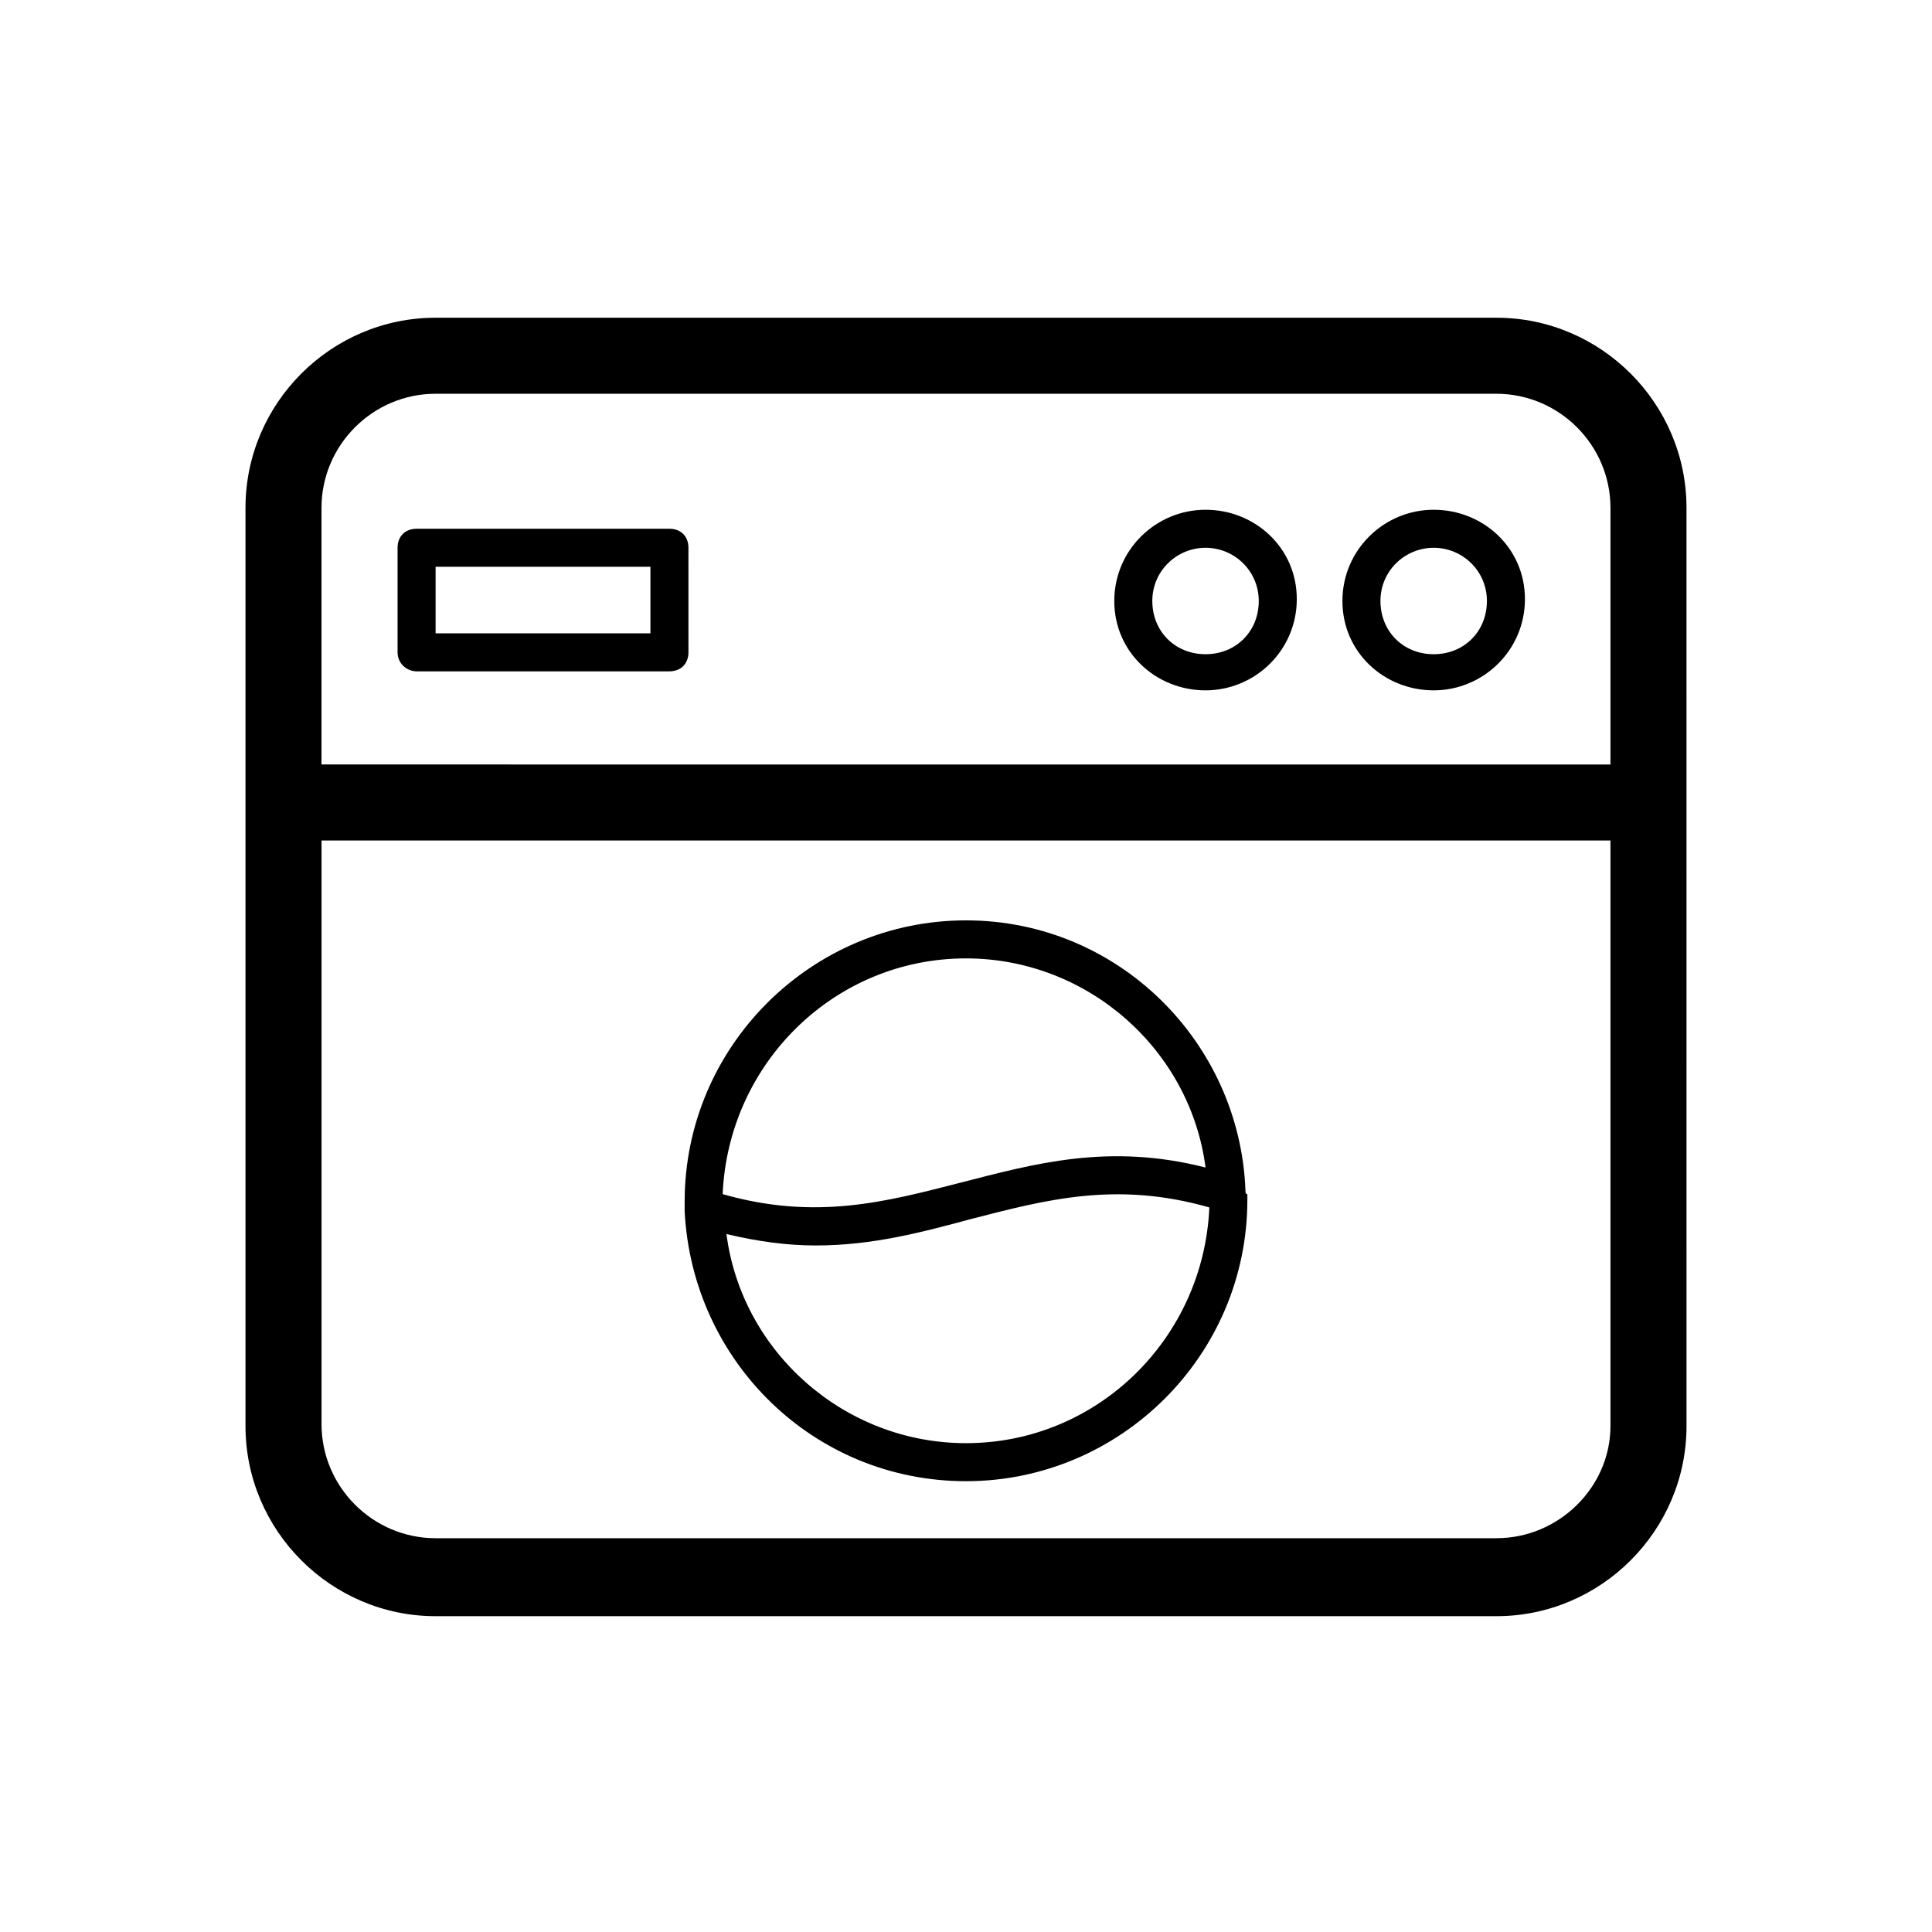
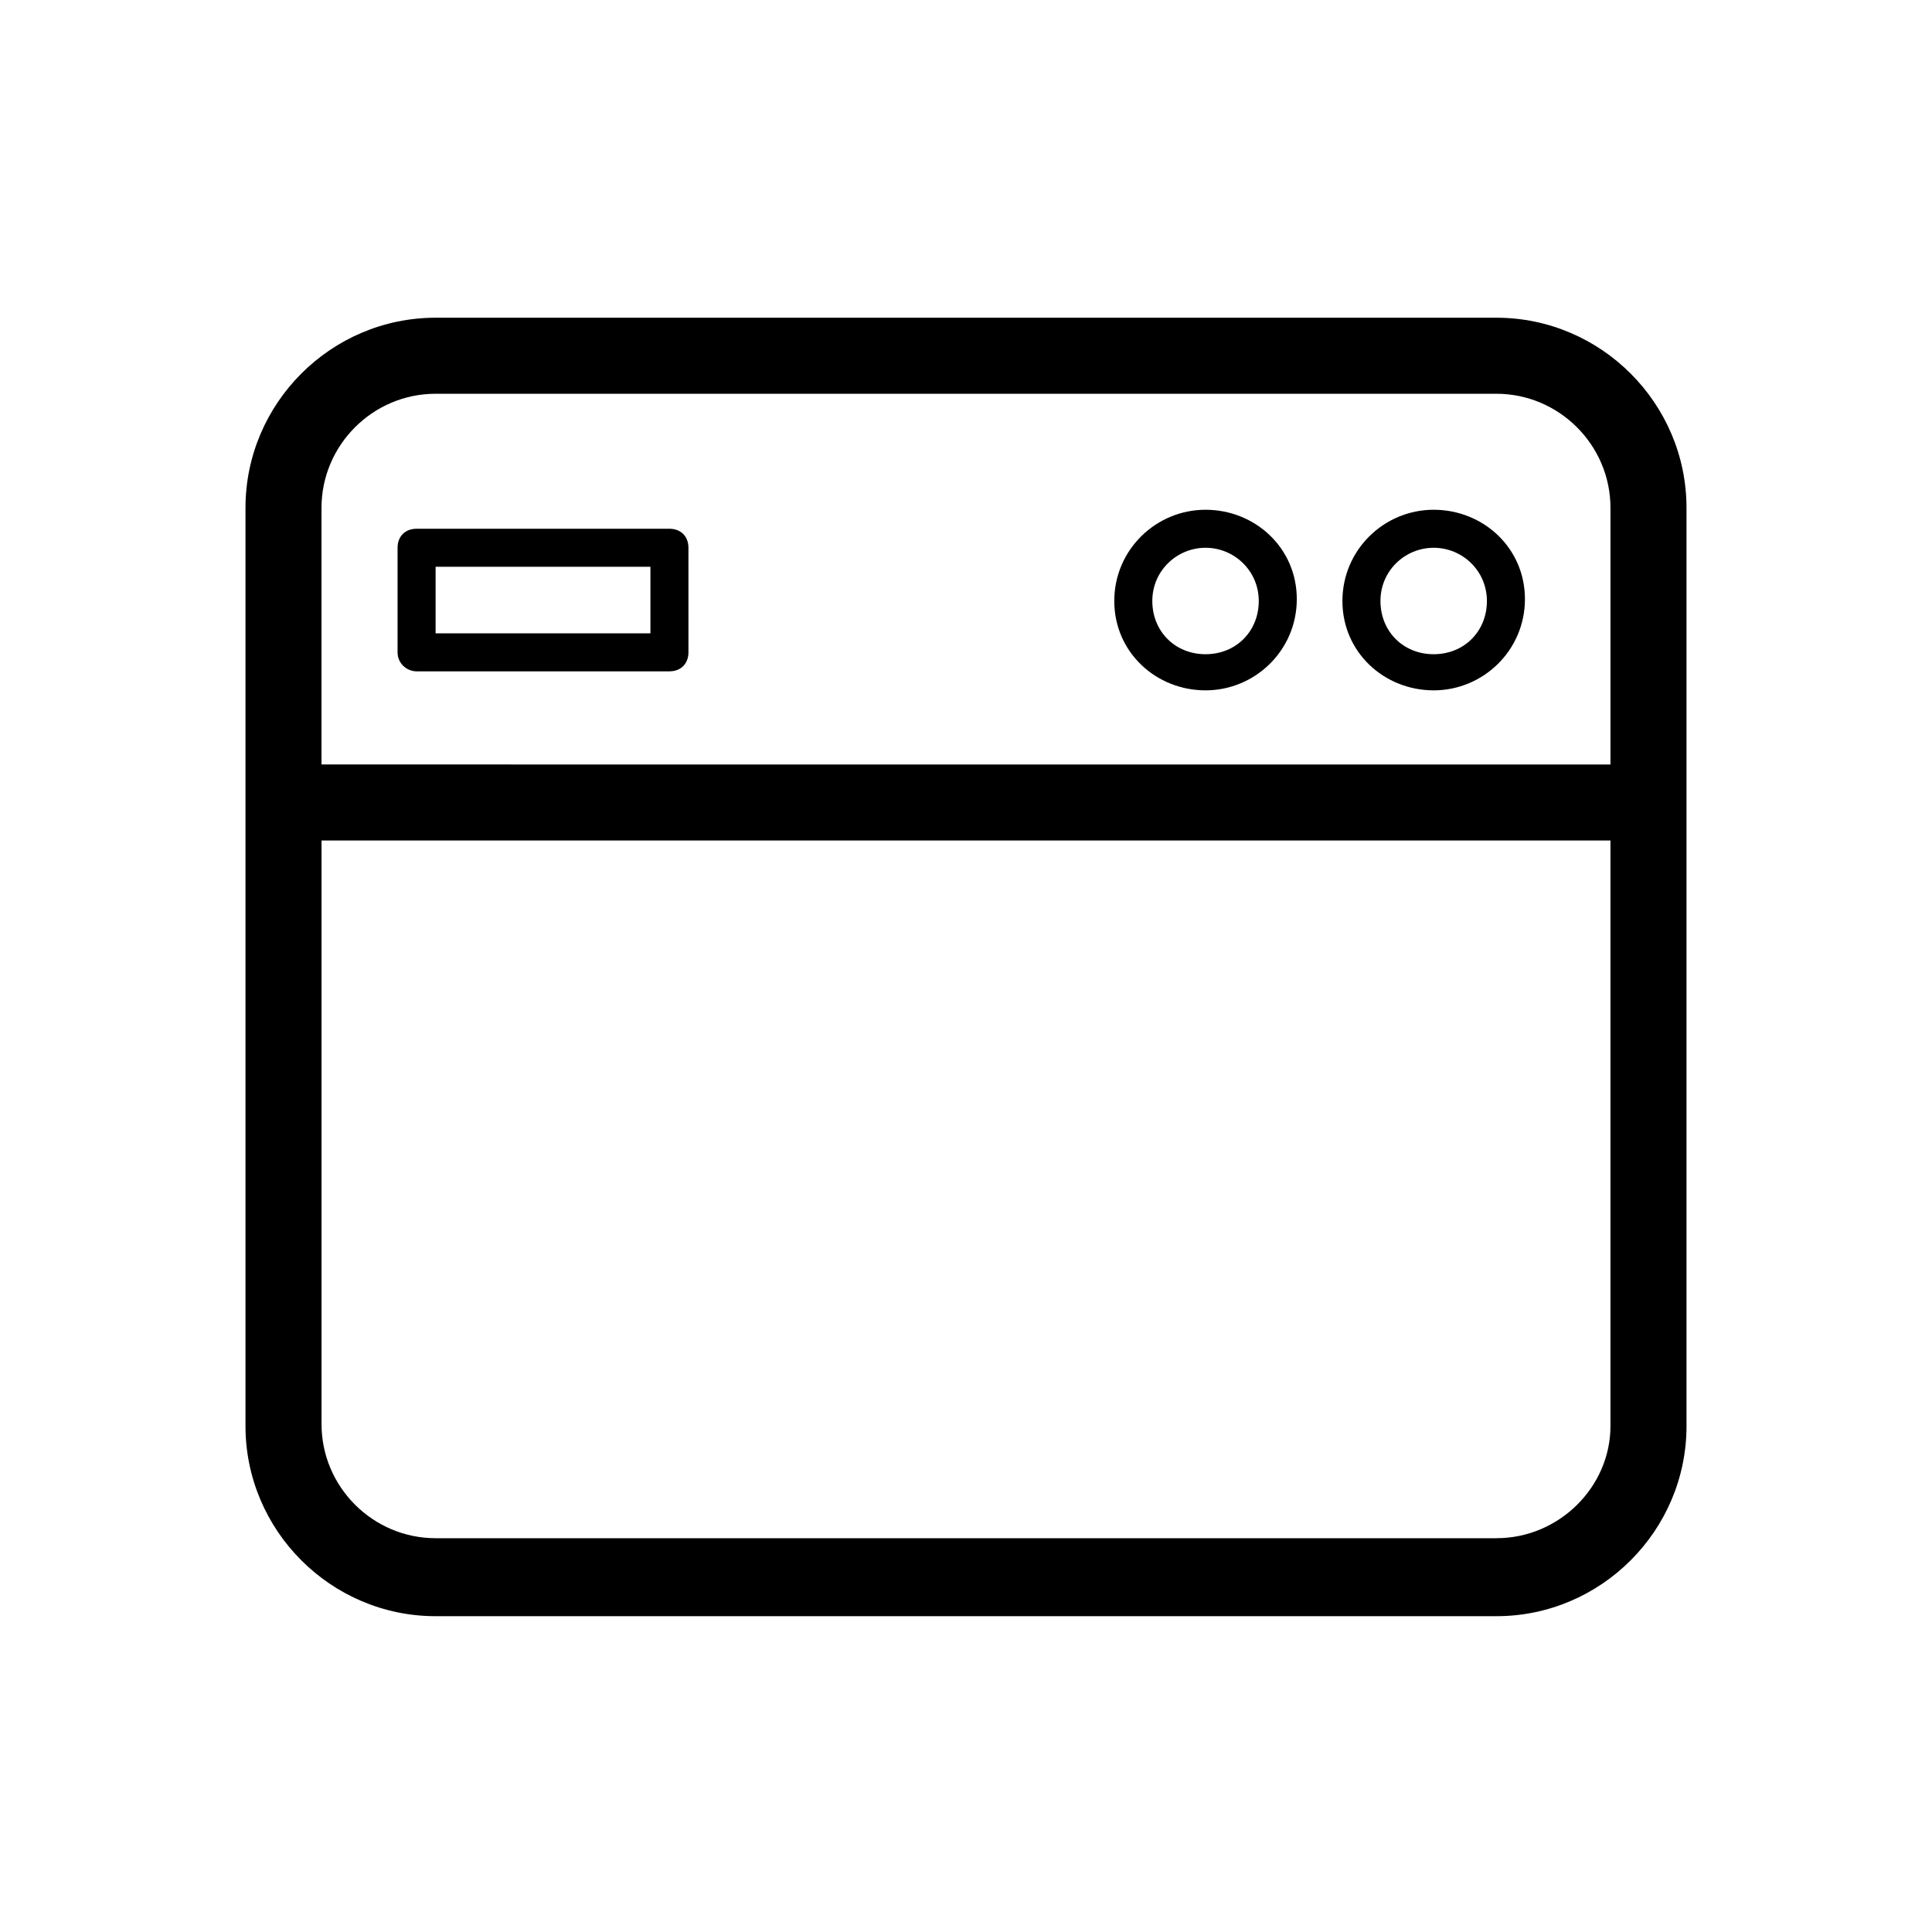
<svg xmlns="http://www.w3.org/2000/svg" fill="#000000" width="800px" height="800px" version="1.1" viewBox="144 144 512 512">
  <g>
    <path d="m540.56 228.2h-281.12c-27.711 0-50.383 22.672-50.383 50.383v243.34c0 27.711 22.672 50.383 50.383 50.383h281.12c27.711 0 50.383-22.672 50.383-50.383l-0.004-243.34c0-27.711-22.672-50.383-50.379-50.383zm-281.12 20.152h281.12c16.625 0 30.23 13.602 30.23 30.23v68.016l-341.59-0.004v-68.012c0-16.629 13.602-30.23 30.23-30.23zm281.12 303.29h-281.12c-16.625 0-30.23-13.602-30.23-30.23v-154.67h341.58v155.17c0 16.125-13.602 29.727-30.227 29.727z" />
    <path d="m254.4 321.91h67.008c3.023 0 5.039-2.016 5.039-5.039l-0.004-27.707c0-3.023-2.016-5.039-5.039-5.039h-67.004c-3.023 0-5.039 2.016-5.039 5.039v27.711c0 3.023 2.519 5.035 5.039 5.035zm5.039-27.707h56.93v17.633h-56.93z" />
    <path d="m463.48 326.95c13.098 0 24.184-10.578 24.184-24.184 0-13.602-11.082-23.676-24.184-23.676-13.098 0-24.184 10.578-24.184 24.184 0.004 13.602 11.086 23.676 24.184 23.676zm0-37.785c7.559 0 14.105 6.047 14.105 14.105 0 8.062-6.047 14.105-14.105 14.105-8.062 0-14.105-6.047-14.105-14.105s6.551-14.105 14.105-14.105z" />
    <path d="m523.94 326.95c13.098 0 24.184-10.578 24.184-24.184-0.004-13.602-11.086-23.676-24.184-23.676s-24.184 10.578-24.184 24.184c0 13.602 11.082 23.676 24.184 23.676zm0-37.785c7.559 0 14.105 6.047 14.105 14.105 0 8.062-6.047 14.105-14.105 14.105-8.062 0-14.105-6.047-14.105-14.105-0.004-8.059 6.547-14.105 14.105-14.105z" />
-     <path d="m474.06 459.45c-1.512-39.297-33.754-71.543-74.059-71.543-40.809 0-74.562 33.25-74.562 74.562v1.512 1.008c2.012 39.801 34.258 71.543 74.562 71.543 40.809 0 74.562-33.25 74.562-74.562v-1.512c-0.504 0-0.504-0.504-0.504-1.008zm-74.059-61.465c32.242 0 59.449 24.184 63.48 55.418-25.695-6.551-45.344-1.008-64.992 4.031-19.648 5.039-38.289 10.078-62.977 3.023 1.512-34.766 29.723-62.473 64.488-62.473zm0 128.47c-32.242 0-59.449-24.184-63.48-55.418 8.566 2.016 16.121 3.023 23.68 3.023 15.113 0 28.215-3.527 41.312-7.055 19.648-5.039 38.289-10.078 62.977-3.023-1.512 34.766-29.727 62.473-64.488 62.473z" />
  </g>
</svg>